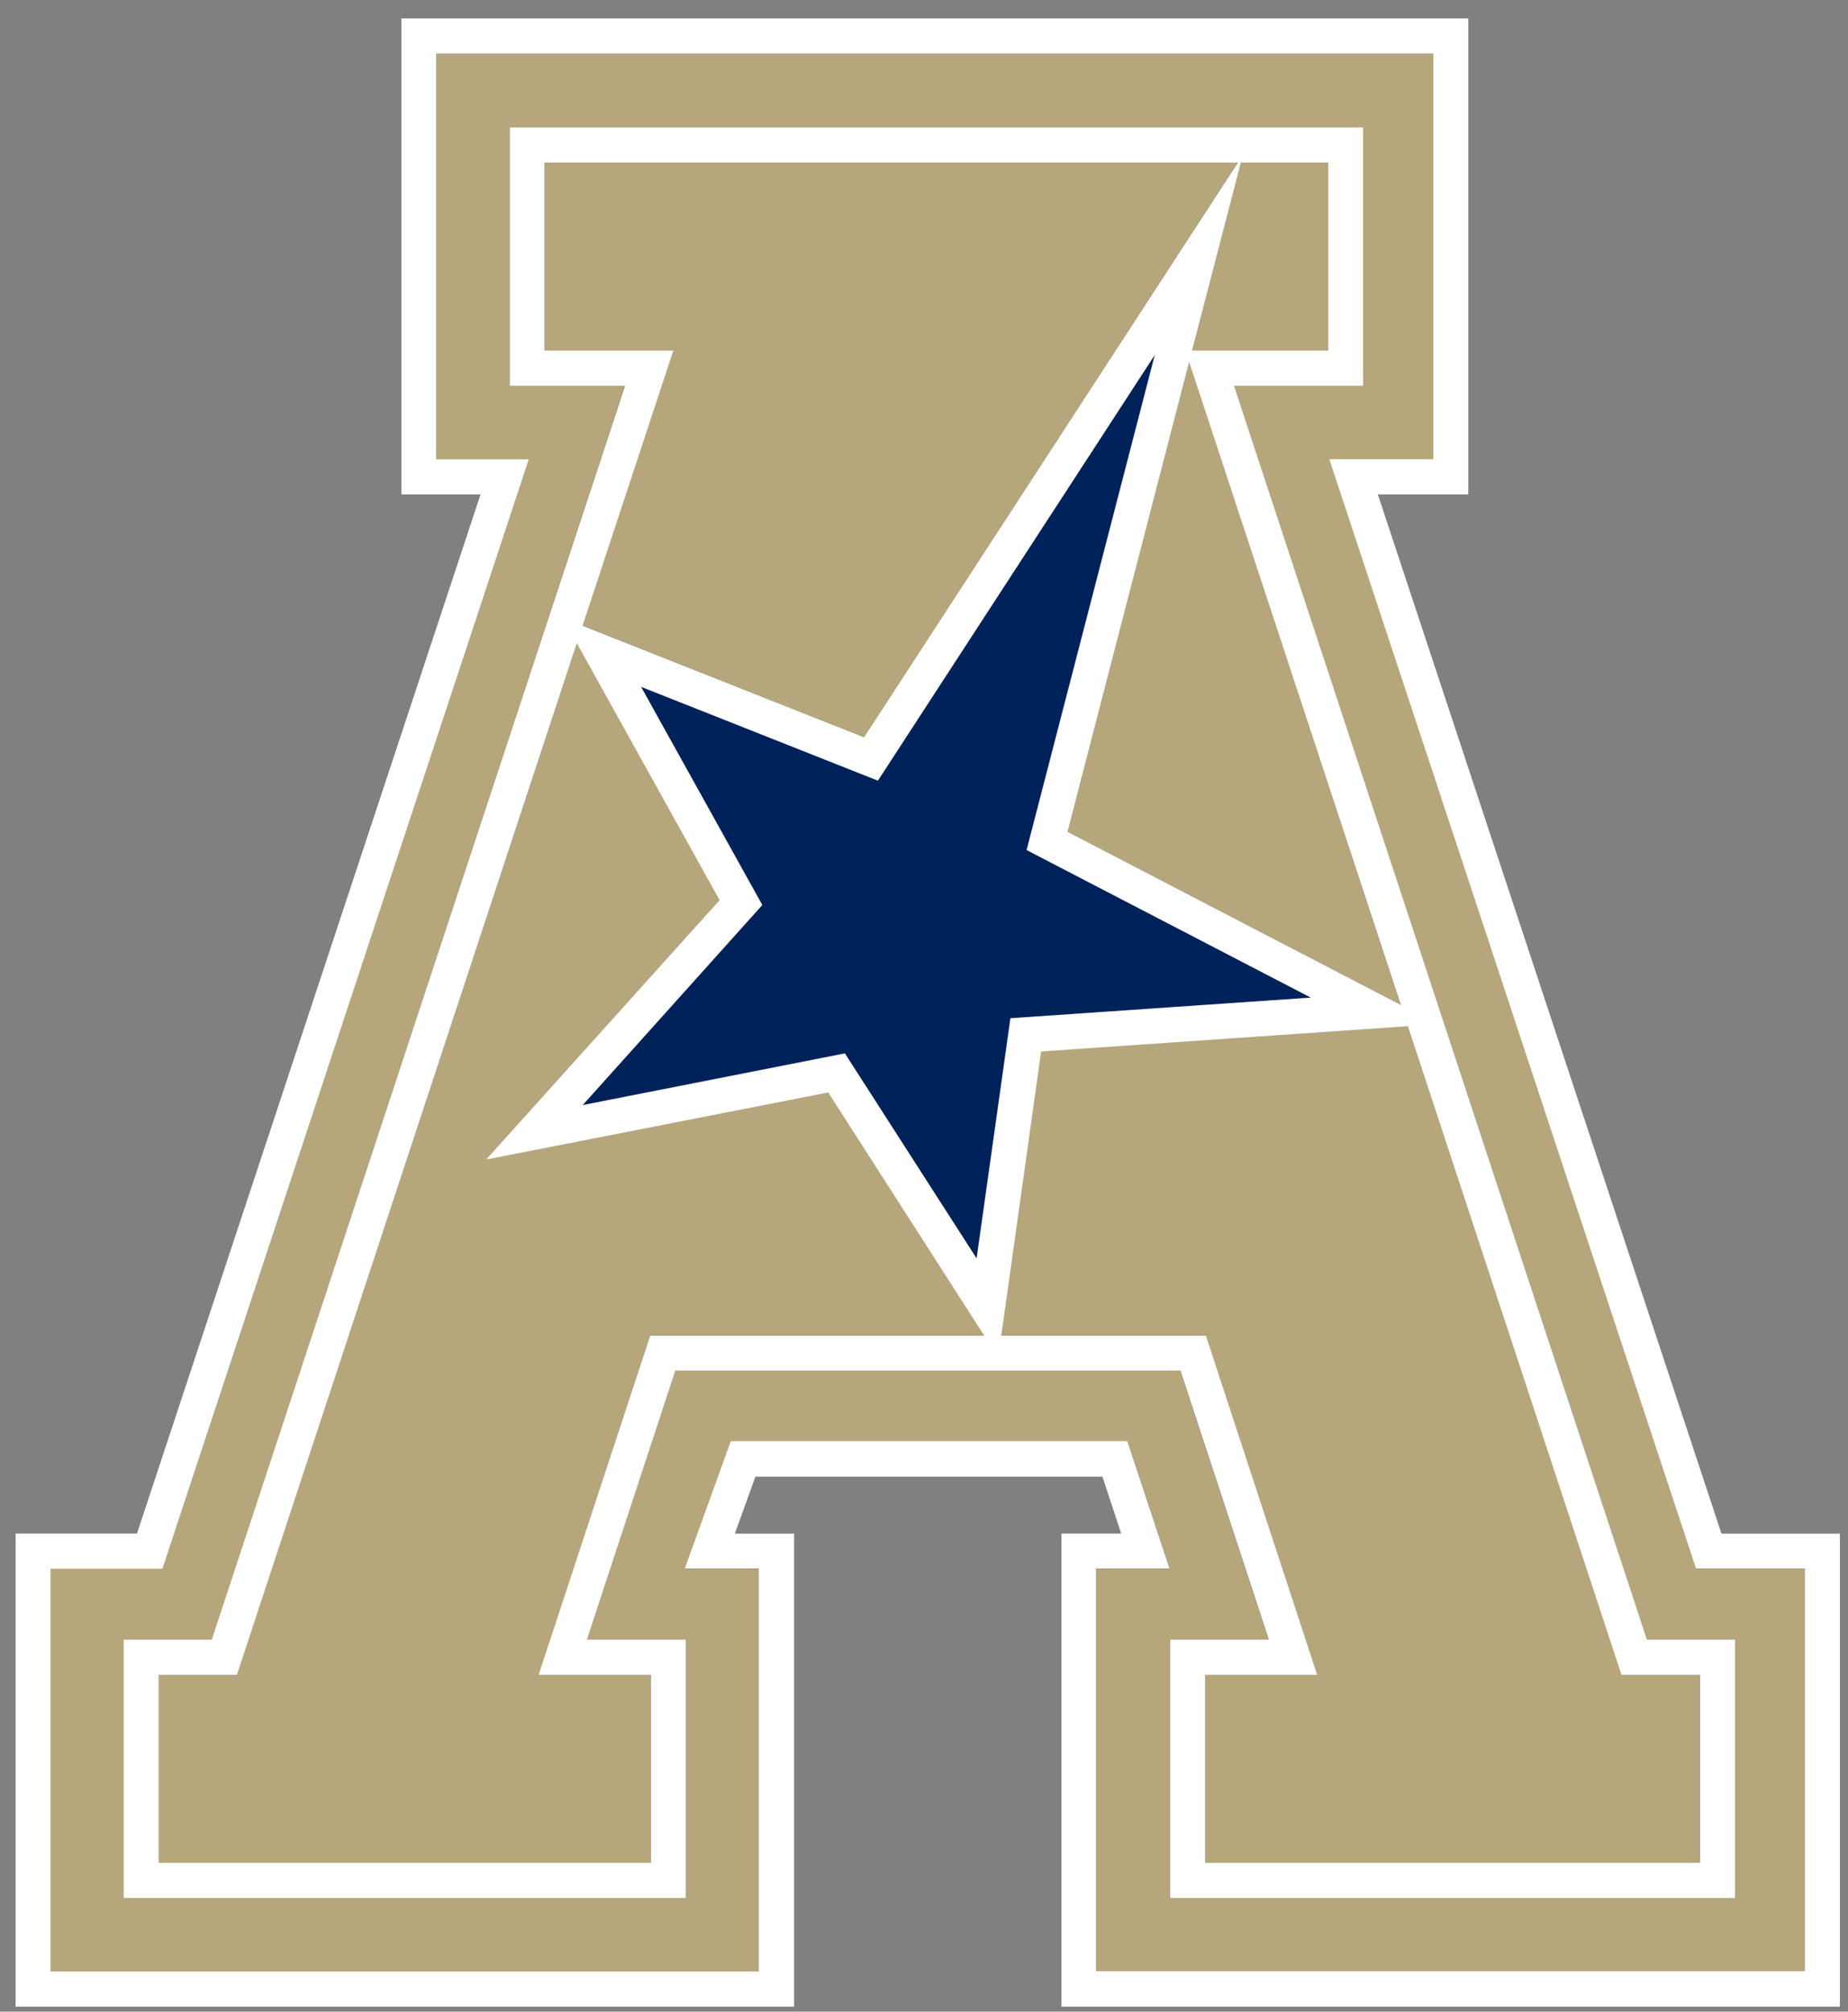
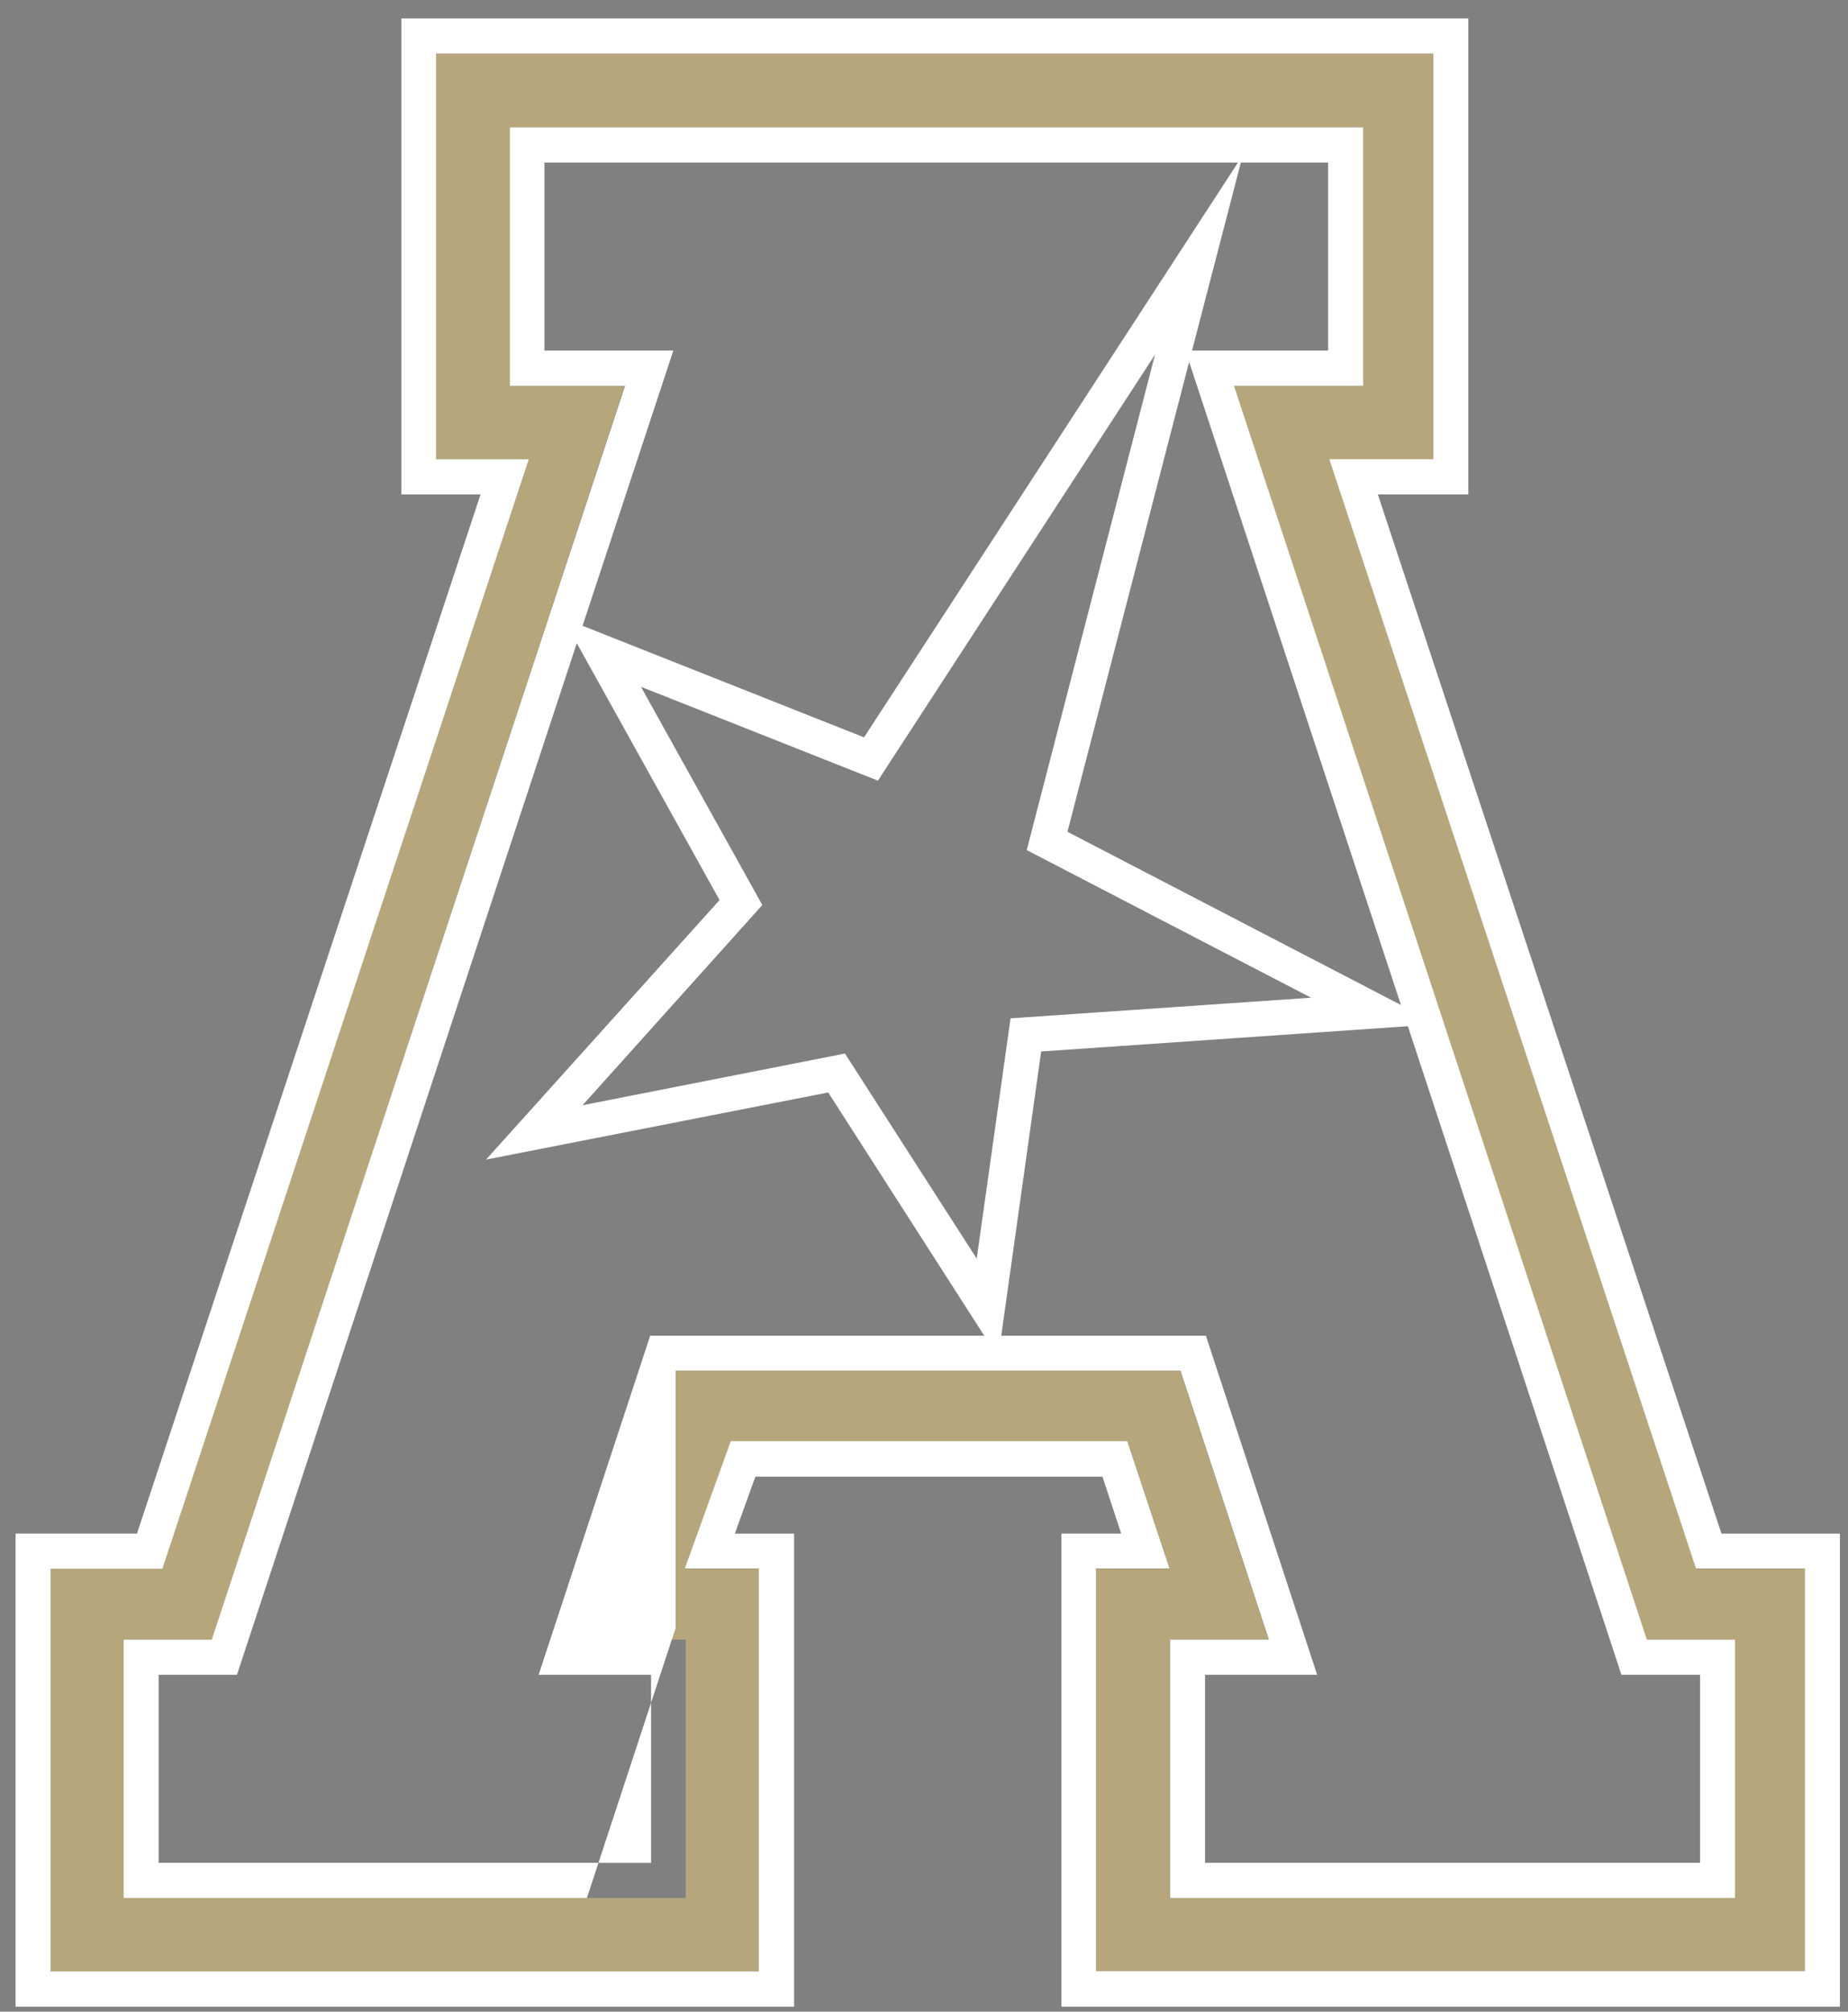
<svg xmlns="http://www.w3.org/2000/svg" width="79" height="86" fill="none">
  <rect width="100%" height="100%" fill="#808080" stroke="none" />
  <g clip-path="url(#a)">
    <path fill="#B5A67C" d="M31.254 61.624h16.949l1.803 5.442H46.87v17.219h30.303v-17.22h-4.657L56.838 19.647h4.447V2.291H18.641v17.343h3.965L6.93 67.066H2.16v17.219h30.291v-17.22H29.29l1.964-5.44Zm-1.94 8.473v11.044H5.3V70.097h3.768l17.64-53.619H21.78V5.447h36.48V16.49h-5.522L70.39 70.097h3.768v11.044H50.007V70.097h4.224l-3.78-11.504H28.87l-3.78 11.504h4.224Z" />
-     <path fill="#B5A67C" d="M56.764 14.987v-8.05h-3.73l-2.076 8.05h5.806ZM52.922 6.937H23.274v8.05h5.497L24.904 26.74l12.033 4.783L52.922 6.937ZM45.621 35.548l14.256 7.404-9.043-27.492-5.213 20.088ZM42.792 57.09h8.734l4.768 14.498h-4.793v8.05h21.162v-8.05h-3.348l-9.13-27.716-15.688 1.068-1.705 12.15ZM27.795 57.09h14.28l-6.67-10.399-14.627 2.883 9.982-11.107-6.103-10.97-14.528 44.09H6.782v8.051h21.05v-8.05h-4.793l4.756-14.498Z" />
-     <path fill="#00225B" d="m43.88 36.33 5.484-21.181L37.517 33.36 27.4 29.35l5.176 9.33-7.684 8.56 11.217-2.212 5.633 8.77 1.445-10.273 12.848-.882-12.156-6.311Z" />
    <path fill="#fff" d="M33.947 65.563h-2.533l.878-2.435h14.836l.803 2.434h-2.557v20.226h33.28V65.563H73.59L58.901 21.136h3.867V.787h-45.61v20.35h3.385L5.855 65.562H.667v20.226h33.28V65.563Zm-1.495 18.721H2.162V67.066h4.78l15.664-47.432h-3.965V2.29h42.632v17.343h-4.447l15.676 47.42h4.657v17.218H46.856V67.053h3.138l-1.803-5.441H31.24l-1.964 5.441h3.163v17.219l.012.012Z" />
-     <path fill="#fff" d="M28.882 58.593h21.582l3.78 11.504h-4.225v11.044H74.17V70.097h-3.768L52.75 16.491h5.522V5.446h-36.48v11.045h4.93L9.054 70.097H5.287v11.044h24.027V70.097H25.09l3.78-11.504h.012ZM69.315 71.6h3.36v8.038H51.514V71.6h4.793L51.55 57.102h-8.747l1.705-12.15 15.677-1.08L69.315 71.6Zm-27.56-17.79-5.634-8.77-11.217 2.21 7.684-8.559-5.188-9.33 10.13 4.013L49.376 15.16l-5.484 21.182 12.155 6.311-12.847.882-1.446 10.274Zm18.134-10.845L45.633 35.56l5.201-20.088 9.055 27.493ZM56.776 6.949v8.038h-5.818l2.087-8.038h3.731Zm-27.993 8.038h-5.51V6.95h29.649L36.937 31.523l-12.033-4.77 3.88-11.766ZM27.832 71.6v8.038H6.782V71.6h3.347l14.528-44.102L30.76 38.48l-9.982 11.094 14.627-2.87 6.67 10.398h-14.28L23.026 71.6H27.832Z" />
+     <path fill="#fff" d="M28.882 58.593h21.582l3.78 11.504h-4.225v11.044H74.17V70.097h-3.768L52.75 16.491h5.522V5.446h-36.48v11.045h4.93L9.054 70.097H5.287v11.044h24.027H25.09l3.78-11.504h.012ZM69.315 71.6h3.36v8.038H51.514V71.6h4.793L51.55 57.102h-8.747l1.705-12.15 15.677-1.08L69.315 71.6Zm-27.56-17.79-5.634-8.77-11.217 2.21 7.684-8.559-5.188-9.33 10.13 4.013L49.376 15.16l-5.484 21.182 12.155 6.311-12.847.882-1.446 10.274Zm18.134-10.845L45.633 35.56l5.201-20.088 9.055 27.493ZM56.776 6.949v8.038h-5.818l2.087-8.038h3.731Zm-27.993 8.038h-5.51V6.95h29.649L36.937 31.523l-12.033-4.77 3.88-11.766ZM27.832 71.6v8.038H6.782V71.6h3.347l14.528-44.102L30.76 38.48l-9.982 11.094 14.627-2.87 6.67 10.398h-14.28L23.026 71.6H27.832Z" />
  </g>
  <defs>
    <clipPath id="a">
      <path fill="#fff" d="M.667.788h78v85h-78z" />
    </clipPath>
  </defs>
</svg>